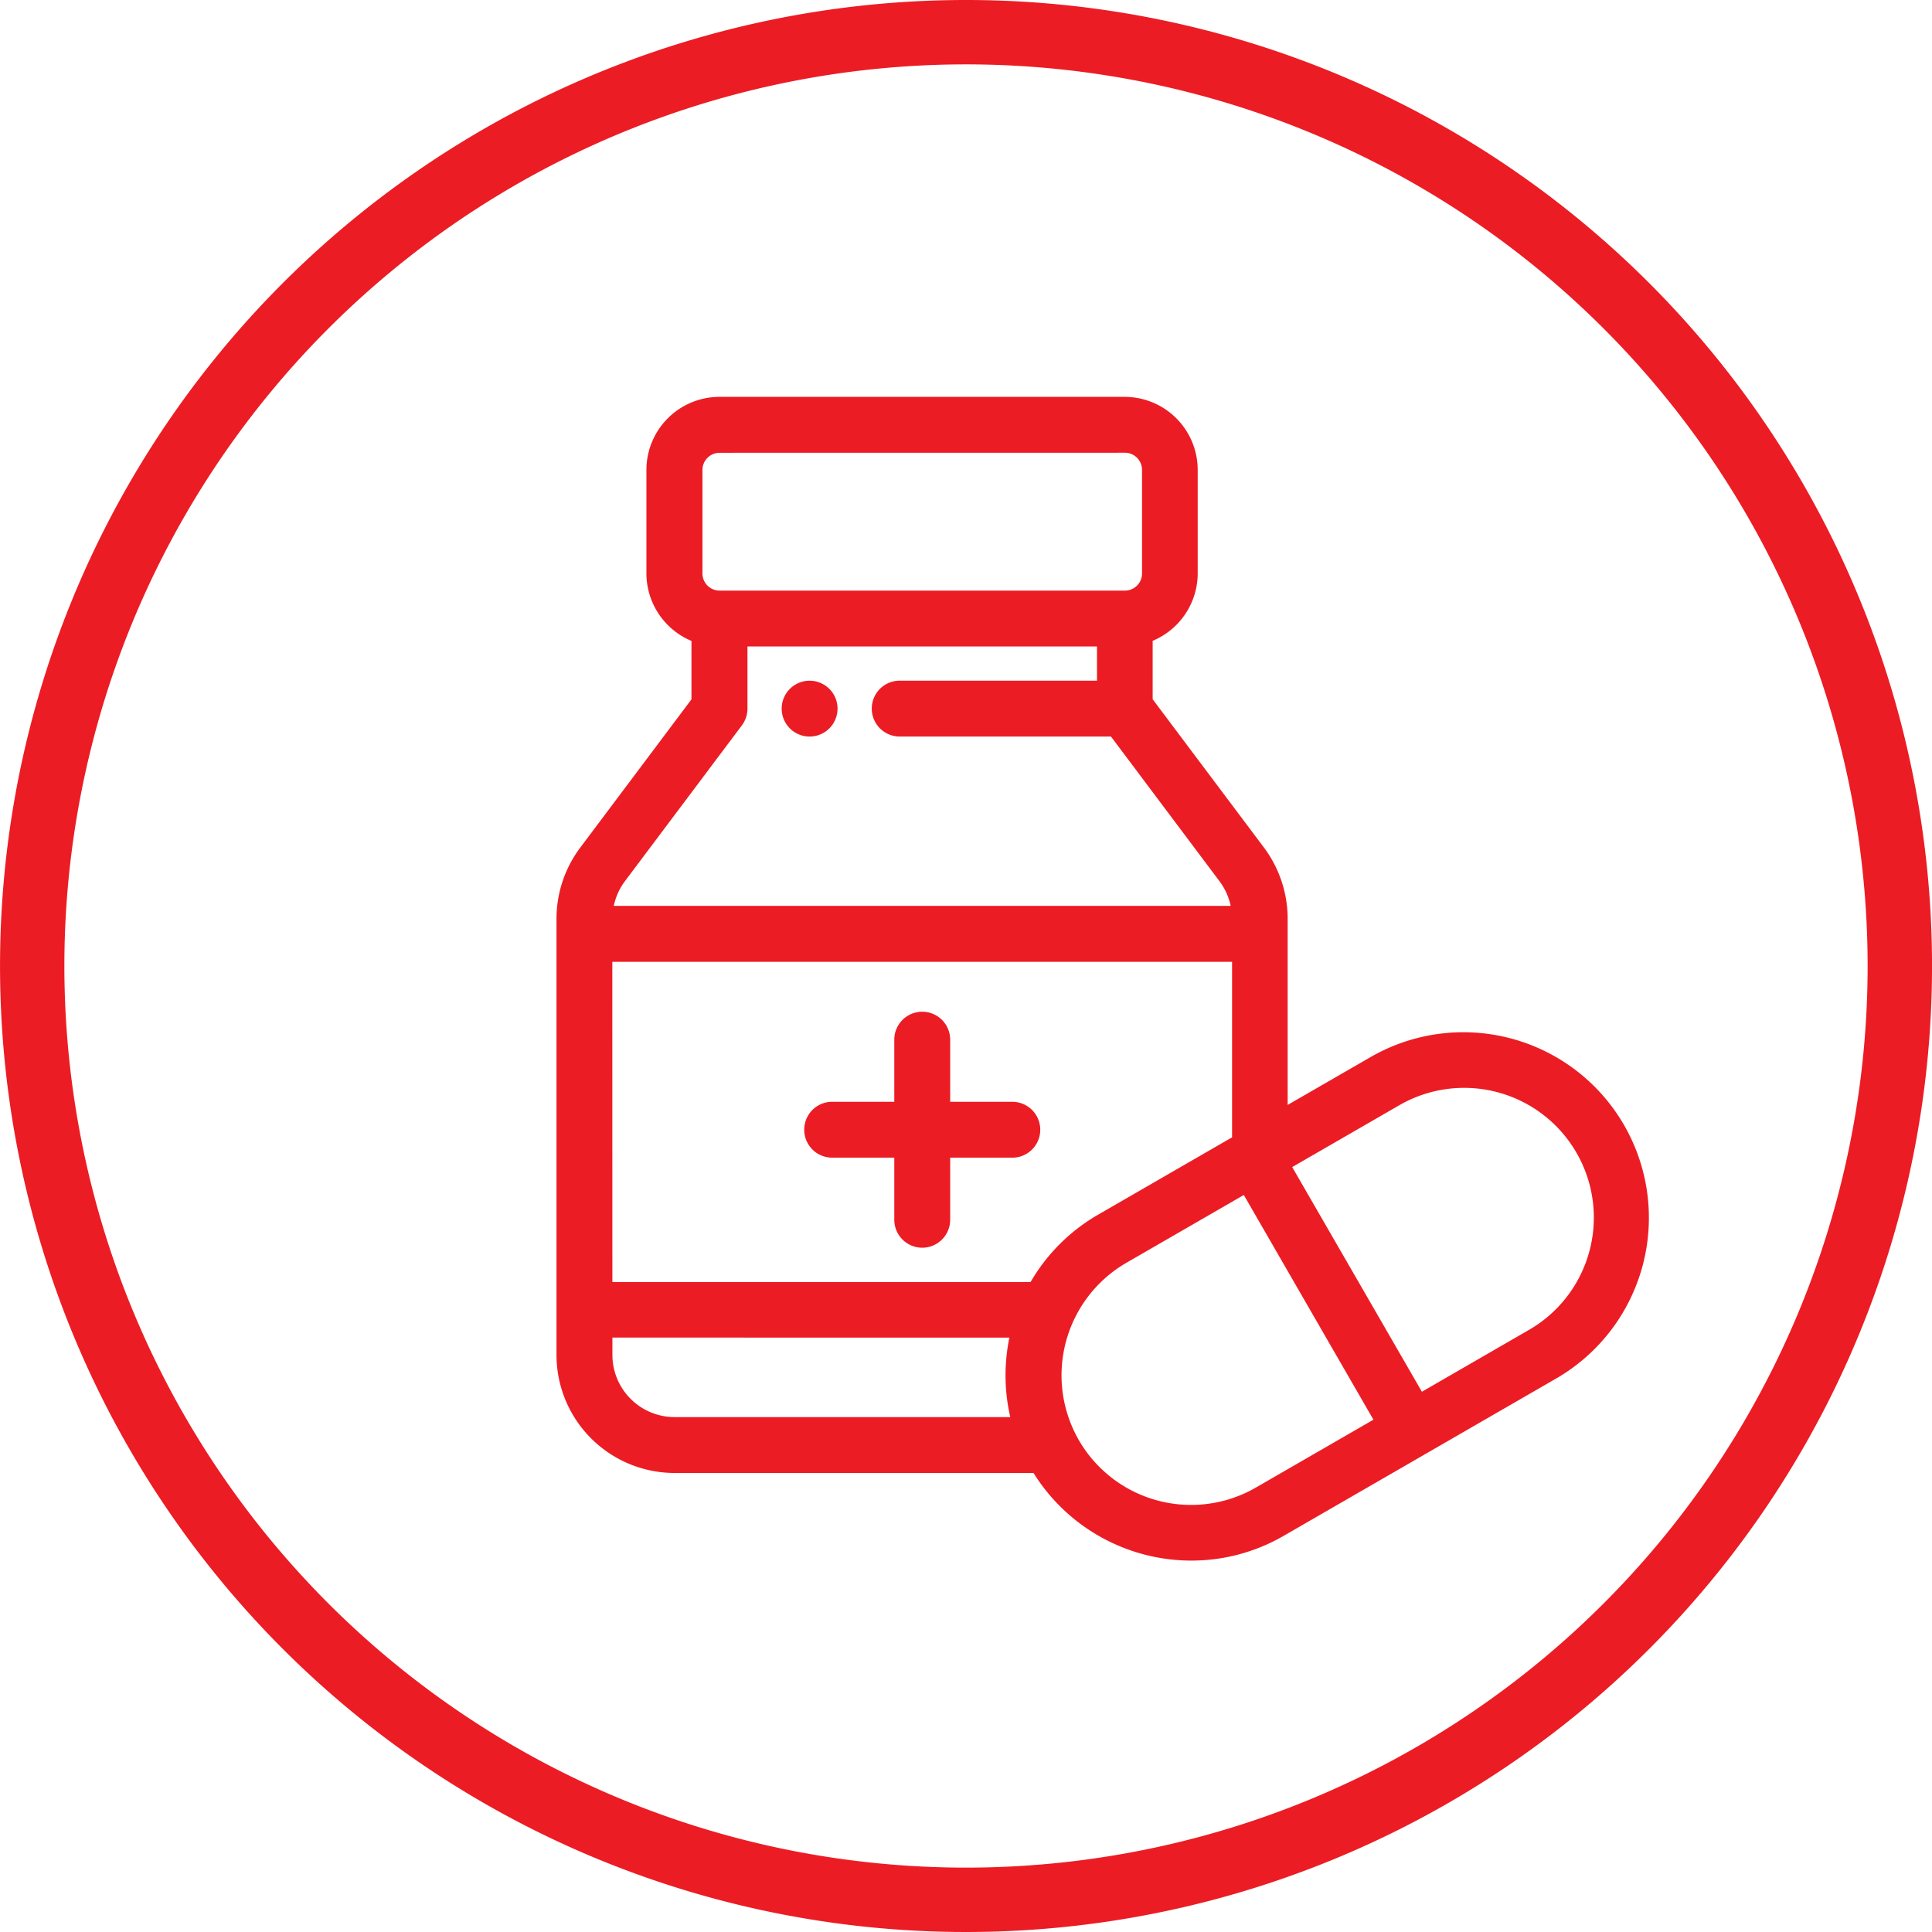
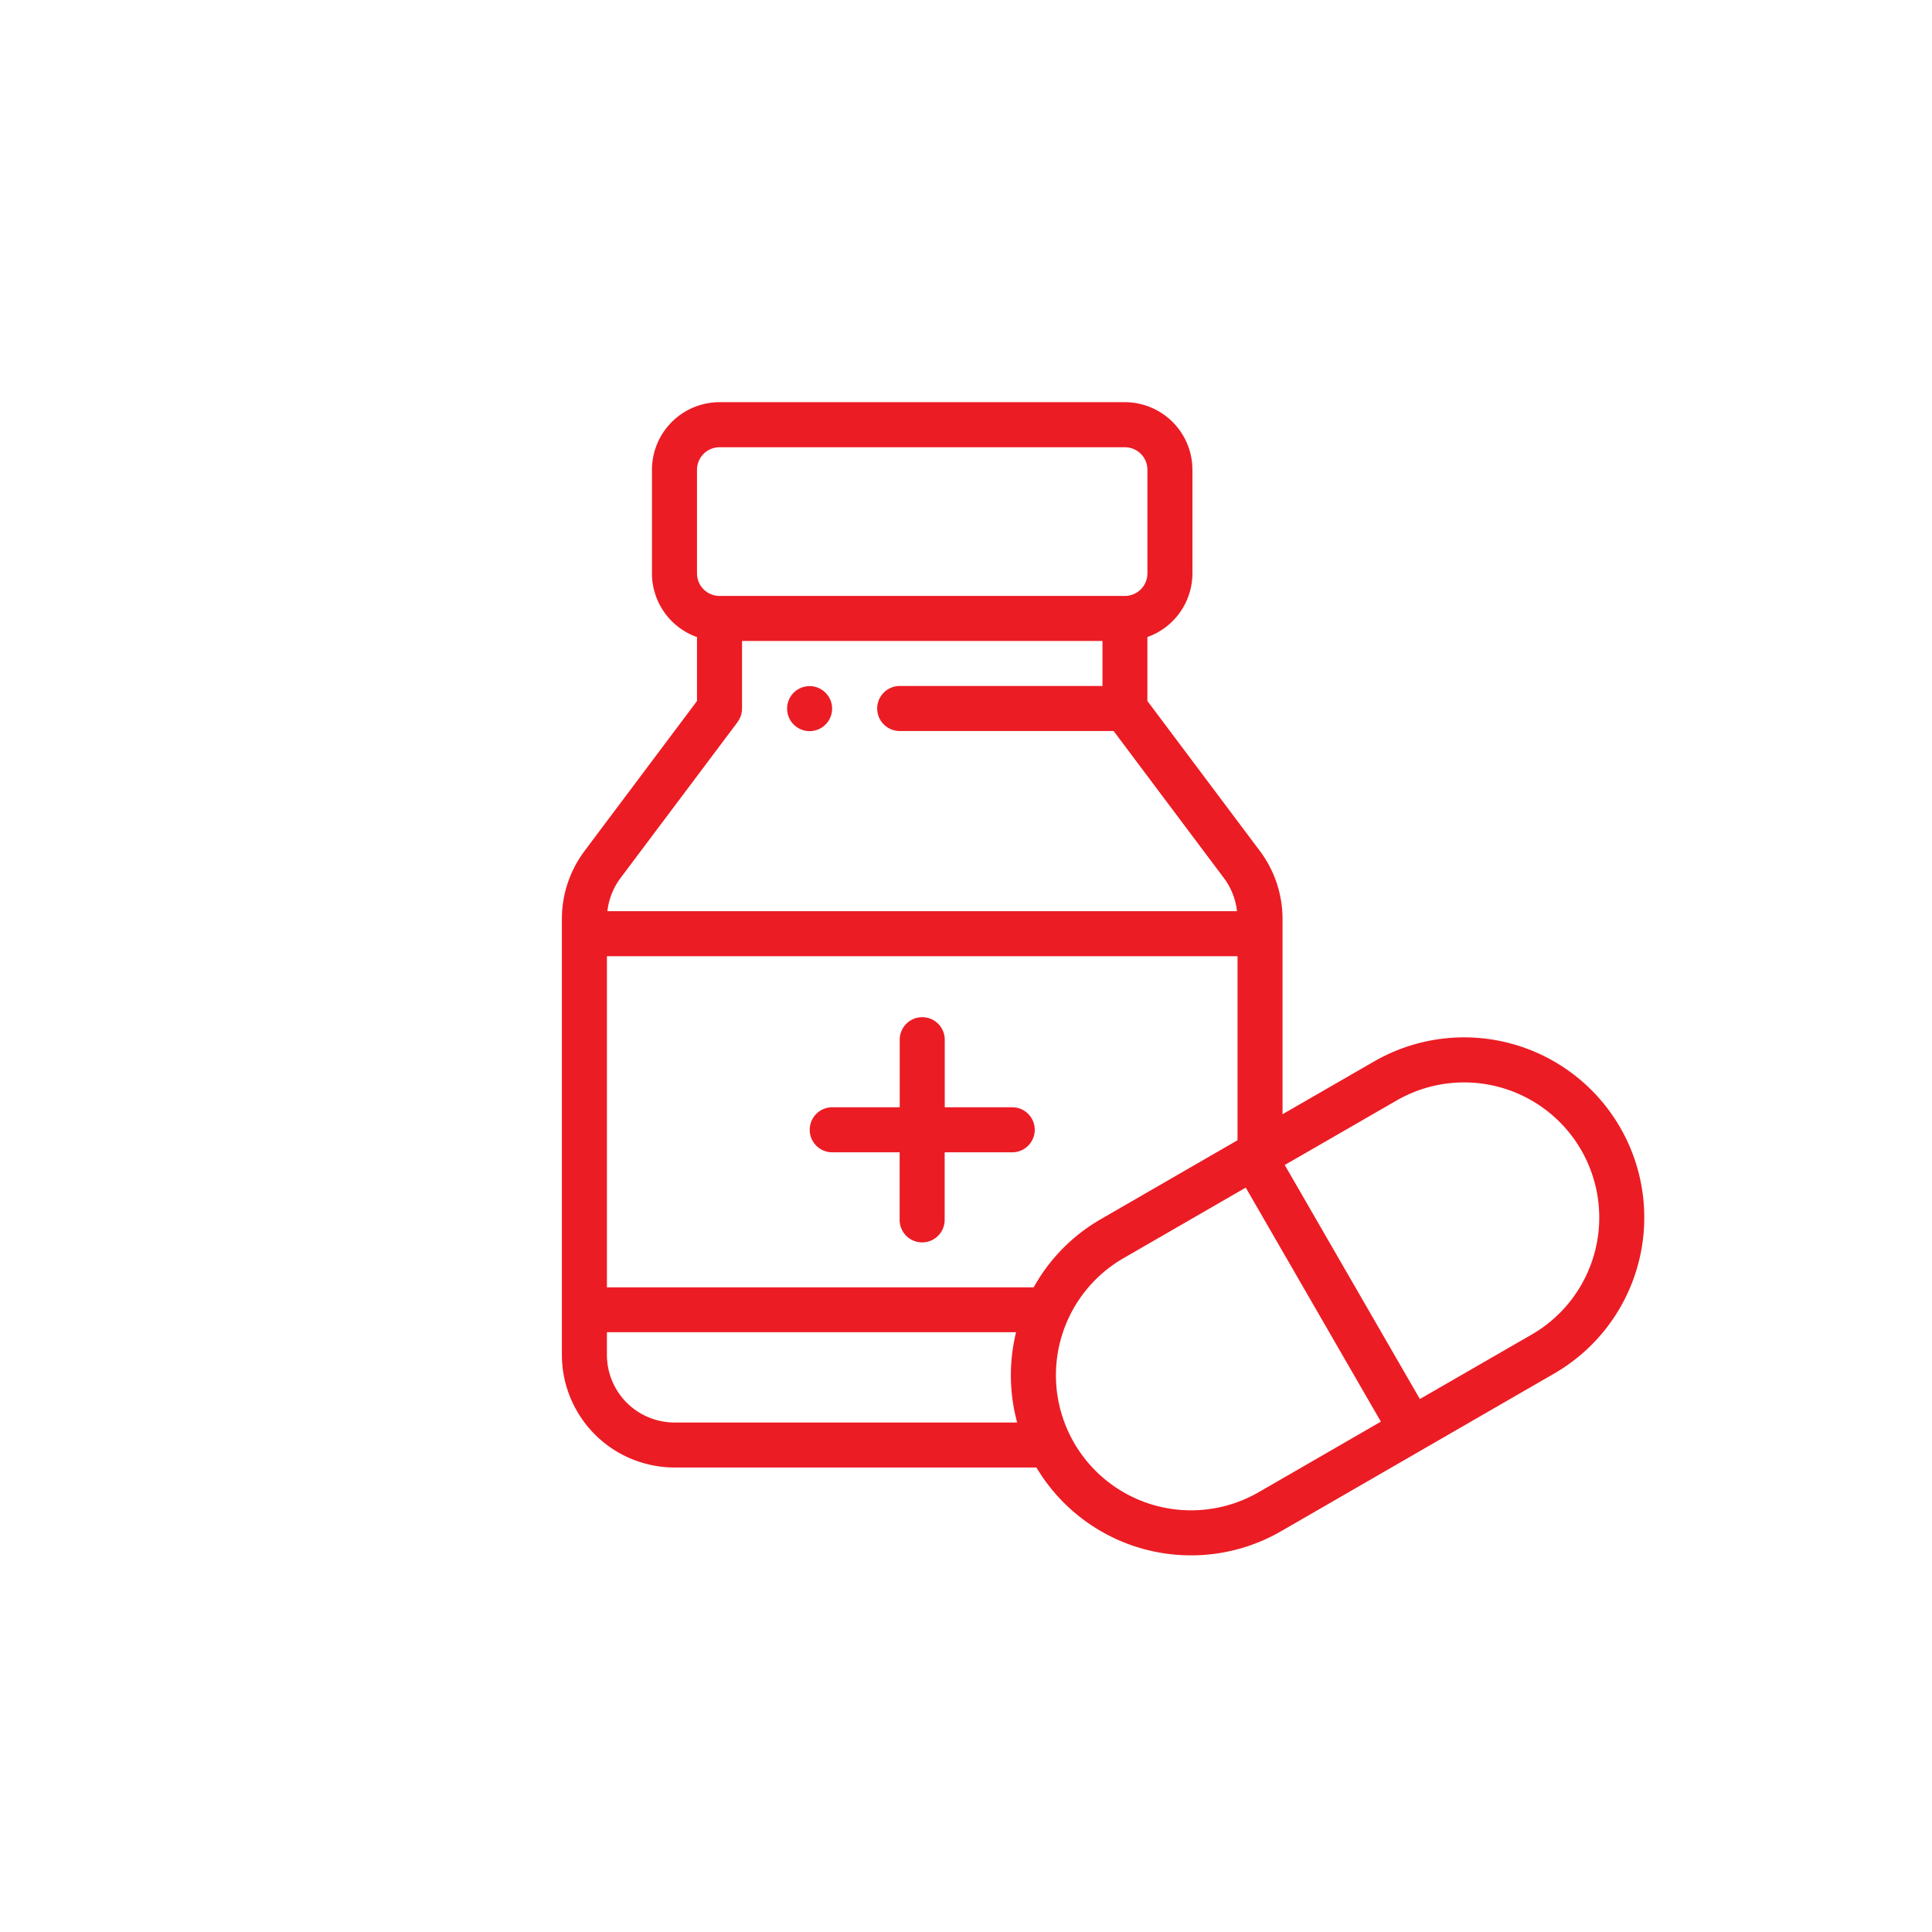
<svg xmlns="http://www.w3.org/2000/svg" id="Group_250" data-name="Group 250" width="65.932" height="65.932" viewBox="0 0 65.932 65.932">
  <g id="Group_51" data-name="Group 51" transform="translate(18.991 13.546)">
    <g id="Group_48" data-name="Group 48" transform="translate(7.685 9.684)">
      <path id="Path_415" data-name="Path 415" d="M316.555,180.223a.768.768,0,1,0-.768-.769.769.769,0,0,0,.768.769Z" transform="translate(-315.602 -178.502)" fill="#ec1c24" />
-       <path id="Path_416" data-name="Path 416" d="M316.489,180.342a.953.953,0,1,1,.953-.953A.954.954,0,0,1,316.489,180.342Zm0-1.537a.584.584,0,1,0,.584.584A.585.585,0,0,0,316.489,178.8Z" transform="translate(-315.536 -178.436)" fill="#ec1c24" />
    </g>
    <g id="Group_49" data-name="Group 49" transform="translate(8.454 20.982)">
      <path id="Path_417" data-name="Path 417" d="M323.745,197.072H321.44v-2.306a.768.768,0,1,0-1.537,0v2.306H317.6a.768.768,0,1,0,0,1.537H319.9v2.306a.768.768,0,0,0,1.537,0v-2.306h2.306a.768.768,0,0,0,0-1.537Z" transform="translate(-316.644 -193.813)" fill="#ec1c24" />
-       <path id="Path_418" data-name="Path 418" d="M320.605,201.8a.954.954,0,0,1-.953-.953v-2.121h-2.121a.953.953,0,1,1,0-1.906h2.121V194.7a.953.953,0,0,1,1.907,0v2.121h2.121a.953.953,0,1,1,0,1.906h-2.121v2.121A.954.954,0,0,1,320.605,201.8Zm-3.074-4.611a.584.584,0,1,0,0,1.168h2.49v2.49a.584.584,0,0,0,1.169,0v-2.49h2.49a.584.584,0,1,0,0-1.168h-2.49V194.7a.584.584,0,0,0-1.169,0v2.49Z" transform="translate(-316.578 -193.748)" fill="#ec1c24" />
    </g>
    <g id="Group_50" data-name="Group 50">
      <path id="Path_419" data-name="Path 419" d="M338.466,197.376l-3.815,2.2-4.611-7.987,3.815-2.2a4.611,4.611,0,1,1,4.612,7.987Zm-9.318,5.38a4.611,4.611,0,1,1-4.611-7.987l4.172-2.408,4.611,7.987-4.172,2.409Zm-22.24-4.685v-.776h13.963a6.163,6.163,0,0,0,.037,3.082H309.214a2.309,2.309,0,0,1-2.306-2.306Zm4.457-21.6a.769.769,0,0,0,.154-.461v-2.305h12.3v1.537H316.9a.768.768,0,1,0,0,1.537h7.3l3.765,5.02a2.319,2.319,0,0,1,.445,1.128H306.924a2.328,2.328,0,0,1,.445-1.127l4-5.329Zm-1.383-8.607a.77.77,0,0,1,.769-.769h13.834a.769.769,0,0,1,.768.769V171.4a.77.77,0,0,1-.768.769H310.751a.77.77,0,0,1-.769-.769v-3.535Zm11.492,27.9H306.908v-11.3h21.52v6.28l-4.66,2.691a6.1,6.1,0,0,0-2.294,2.326Zm11.612-7.707-3.122,1.8v-6.674a3.869,3.869,0,0,0-.769-2.306l-3.843-5.124v-2.181a2.31,2.31,0,0,0,1.537-2.174v-3.535a2.308,2.308,0,0,0-2.305-2.306H310.751a2.309,2.309,0,0,0-2.306,2.306V171.4a2.31,2.31,0,0,0,1.537,2.174v2.181l-3.843,5.124a3.873,3.873,0,0,0-.768,2.306v14.884a3.847,3.847,0,0,0,3.843,3.843h12.351a6.143,6.143,0,0,0,8.352,2.174l9.318-5.38a6.148,6.148,0,1,0-6.148-10.649Z" transform="translate(-305.187 -165.378)" fill="#ec1c24" />
-       <path id="Path_420" data-name="Path 420" d="M326.8,205.023a6.351,6.351,0,0,1-5.4-2.99H309.148a4.032,4.032,0,0,1-4.027-4.027V183.122a4.056,4.056,0,0,1,.8-2.416l3.806-5.074v-1.994a2.5,2.5,0,0,1-1.537-2.3V167.8a2.493,2.493,0,0,1,2.49-2.49h13.833a2.493,2.493,0,0,1,2.49,2.49v3.535a2.5,2.5,0,0,1-1.537,2.3v1.994l3.807,5.073a4.064,4.064,0,0,1,.8,2.417v6.354l2.846-1.642a6.333,6.333,0,0,1,6.333,10.969l-9.318,5.38A6.275,6.275,0,0,1,326.8,205.023Zm-16.115-39.342a2.124,2.124,0,0,0-2.121,2.121v3.535a2.127,2.127,0,0,0,1.414,2l.122.044v2.373l-.037.05-3.843,5.124a3.678,3.678,0,0,0-.731,2.194v14.884a3.663,3.663,0,0,0,3.658,3.658H321.6l.054.09a5.984,5.984,0,0,0,8.1,2.108l9.318-5.38a5.964,5.964,0,1,0-5.964-10.329l-3.4,1.961v-6.993a3.686,3.686,0,0,0-.731-2.2l-3.88-5.172V173.38l.122-.044a2.126,2.126,0,0,0,1.414-2V167.8a2.124,2.124,0,0,0-2.121-2.121Zm16.1,37.814a4.811,4.811,0,0,1-1.248-.165,4.8,4.8,0,0,1-1.157-8.787l4.332-2.5,4.8,8.306-4.331,2.5A4.768,4.768,0,0,1,326.784,203.5Zm1.792-10.948-4.012,2.316a4.437,4.437,0,0,0-1.619,6.048,4.423,4.423,0,0,0,6.046,1.618L333,200.215Zm-7.491,7.948H309.148a2.493,2.493,0,0,1-2.49-2.49v-.961H321.04l-.055.228a5.989,5.989,0,0,0,.035,2.99Zm-14.057-3.082v.592a2.124,2.124,0,0,0,2.121,2.121h11.457a6.358,6.358,0,0,1-.03-2.713Zm27.49,2.352-4.8-8.306,3.975-2.3a4.8,4.8,0,0,1,4.8,8.307Zm-4.291-8.171,4.426,7.667,3.655-2.111.092.16-.092-.16a4.426,4.426,0,0,0-4.427-7.666Zm-8.709,4.291h-14.86V184.218h21.888v6.571l-4.751,2.743a5.945,5.945,0,0,0-2.225,2.257Zm-14.491-.369H321.3a6.311,6.311,0,0,1,2.309-2.3l4.567-2.637v-5.989h-21.15Zm21.525-12.466h-21.9l.024-.205a2.5,2.5,0,0,1,.48-1.217l4-5.329a.581.581,0,0,0,.117-.35v-2.49h12.666v1.906h-7.1a.584.584,0,0,0,0,1.168h7.394l3.821,5.093a2.522,2.522,0,0,1,.48,1.219Zm-21.477-.369h21.053a2.149,2.149,0,0,0-.376-.834l-3.71-4.946h-7.21a.953.953,0,0,1,0-1.906h6.733v-1.168H311.638v2.121a.961.961,0,0,1-.19.572l-4,5.329A2.13,2.13,0,0,0,307.076,182.681Zm17.443-10.391H310.685a.954.954,0,0,1-.953-.953V167.8a.954.954,0,0,1,.953-.953h13.833a.954.954,0,0,1,.953.953v3.535A.954.954,0,0,1,324.518,172.29Zm-13.833-5.072a.586.586,0,0,0-.584.584v3.535a.585.585,0,0,0,.584.584h13.833a.584.584,0,0,0,.584-.584V167.8a.585.585,0,0,0-.584-.584Z" transform="translate(-305.121 -165.312)" fill="#ec1c24" />
    </g>
  </g>
-   <path id="Path_421" data-name="Path 421" d="M312.35,210.688a30.769,30.769,0,1,1,30.768-30.768,30.769,30.769,0,0,1-30.768,30.768Zm0-63.735a32.966,32.966,0,1,0,32.966,32.967,32.967,32.967,0,0,0-32.966-32.967Z" transform="translate(-279.383 -146.953)" fill="#ec1c24" />
</svg>